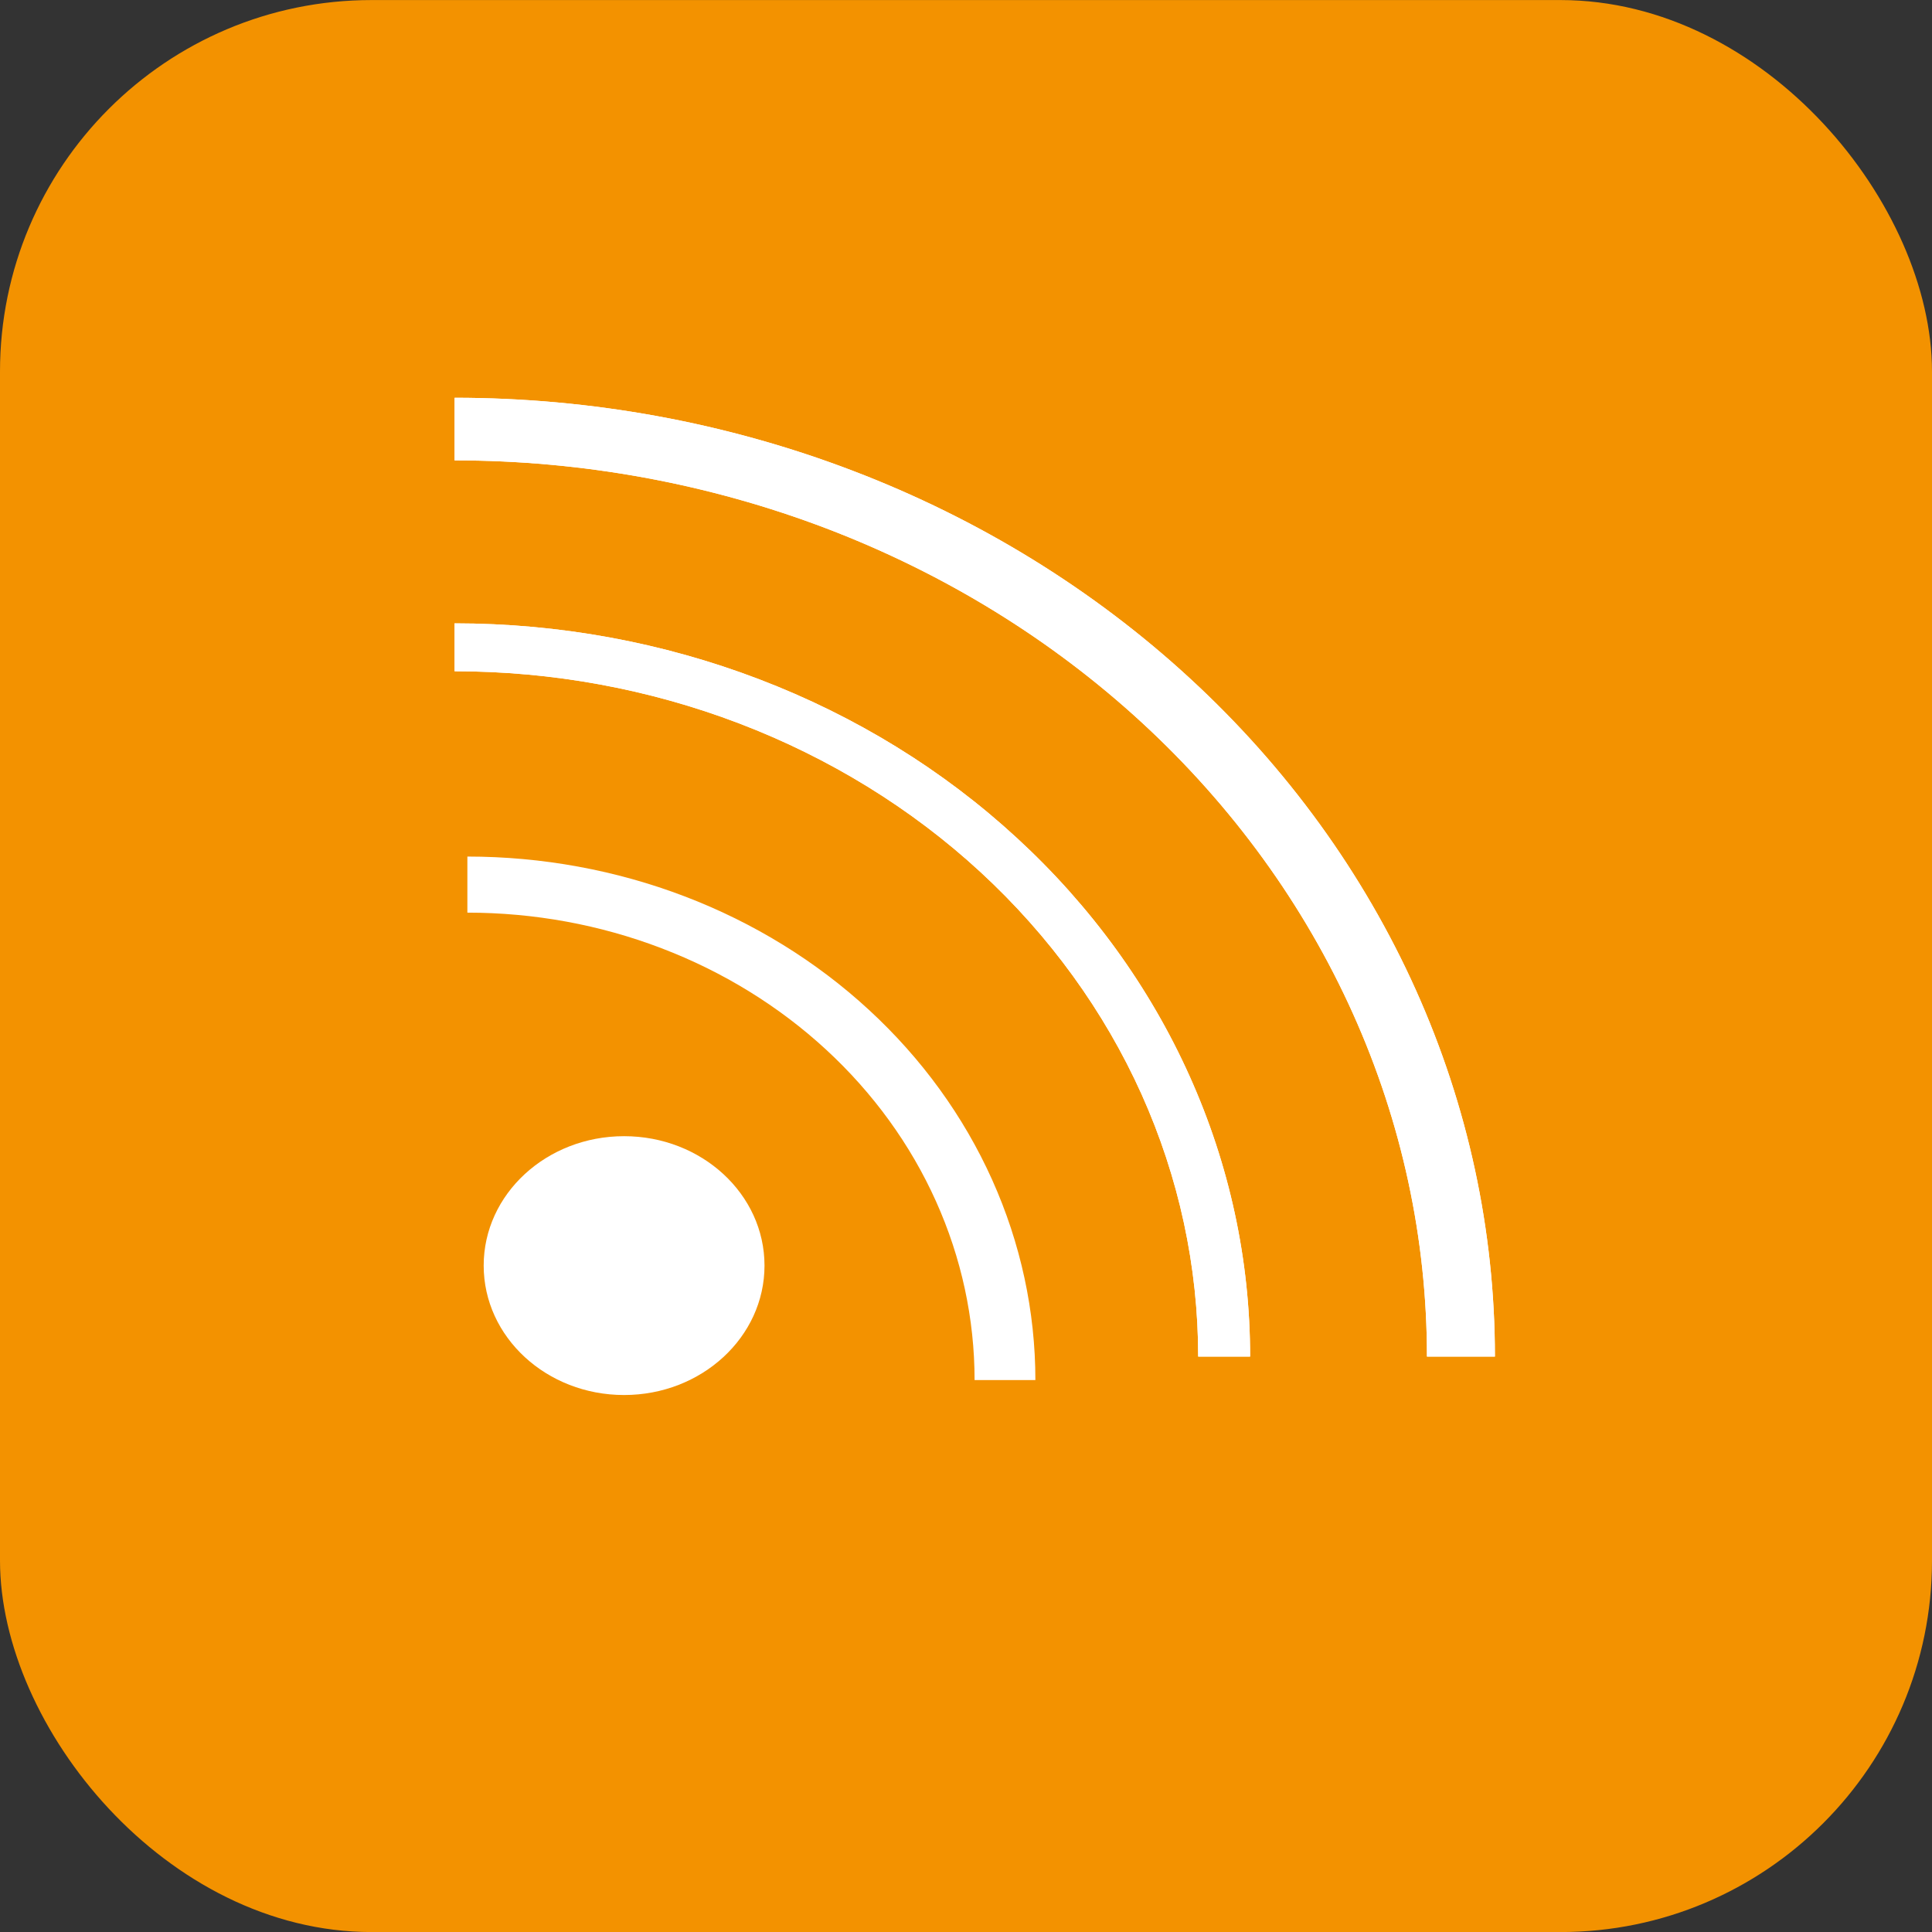
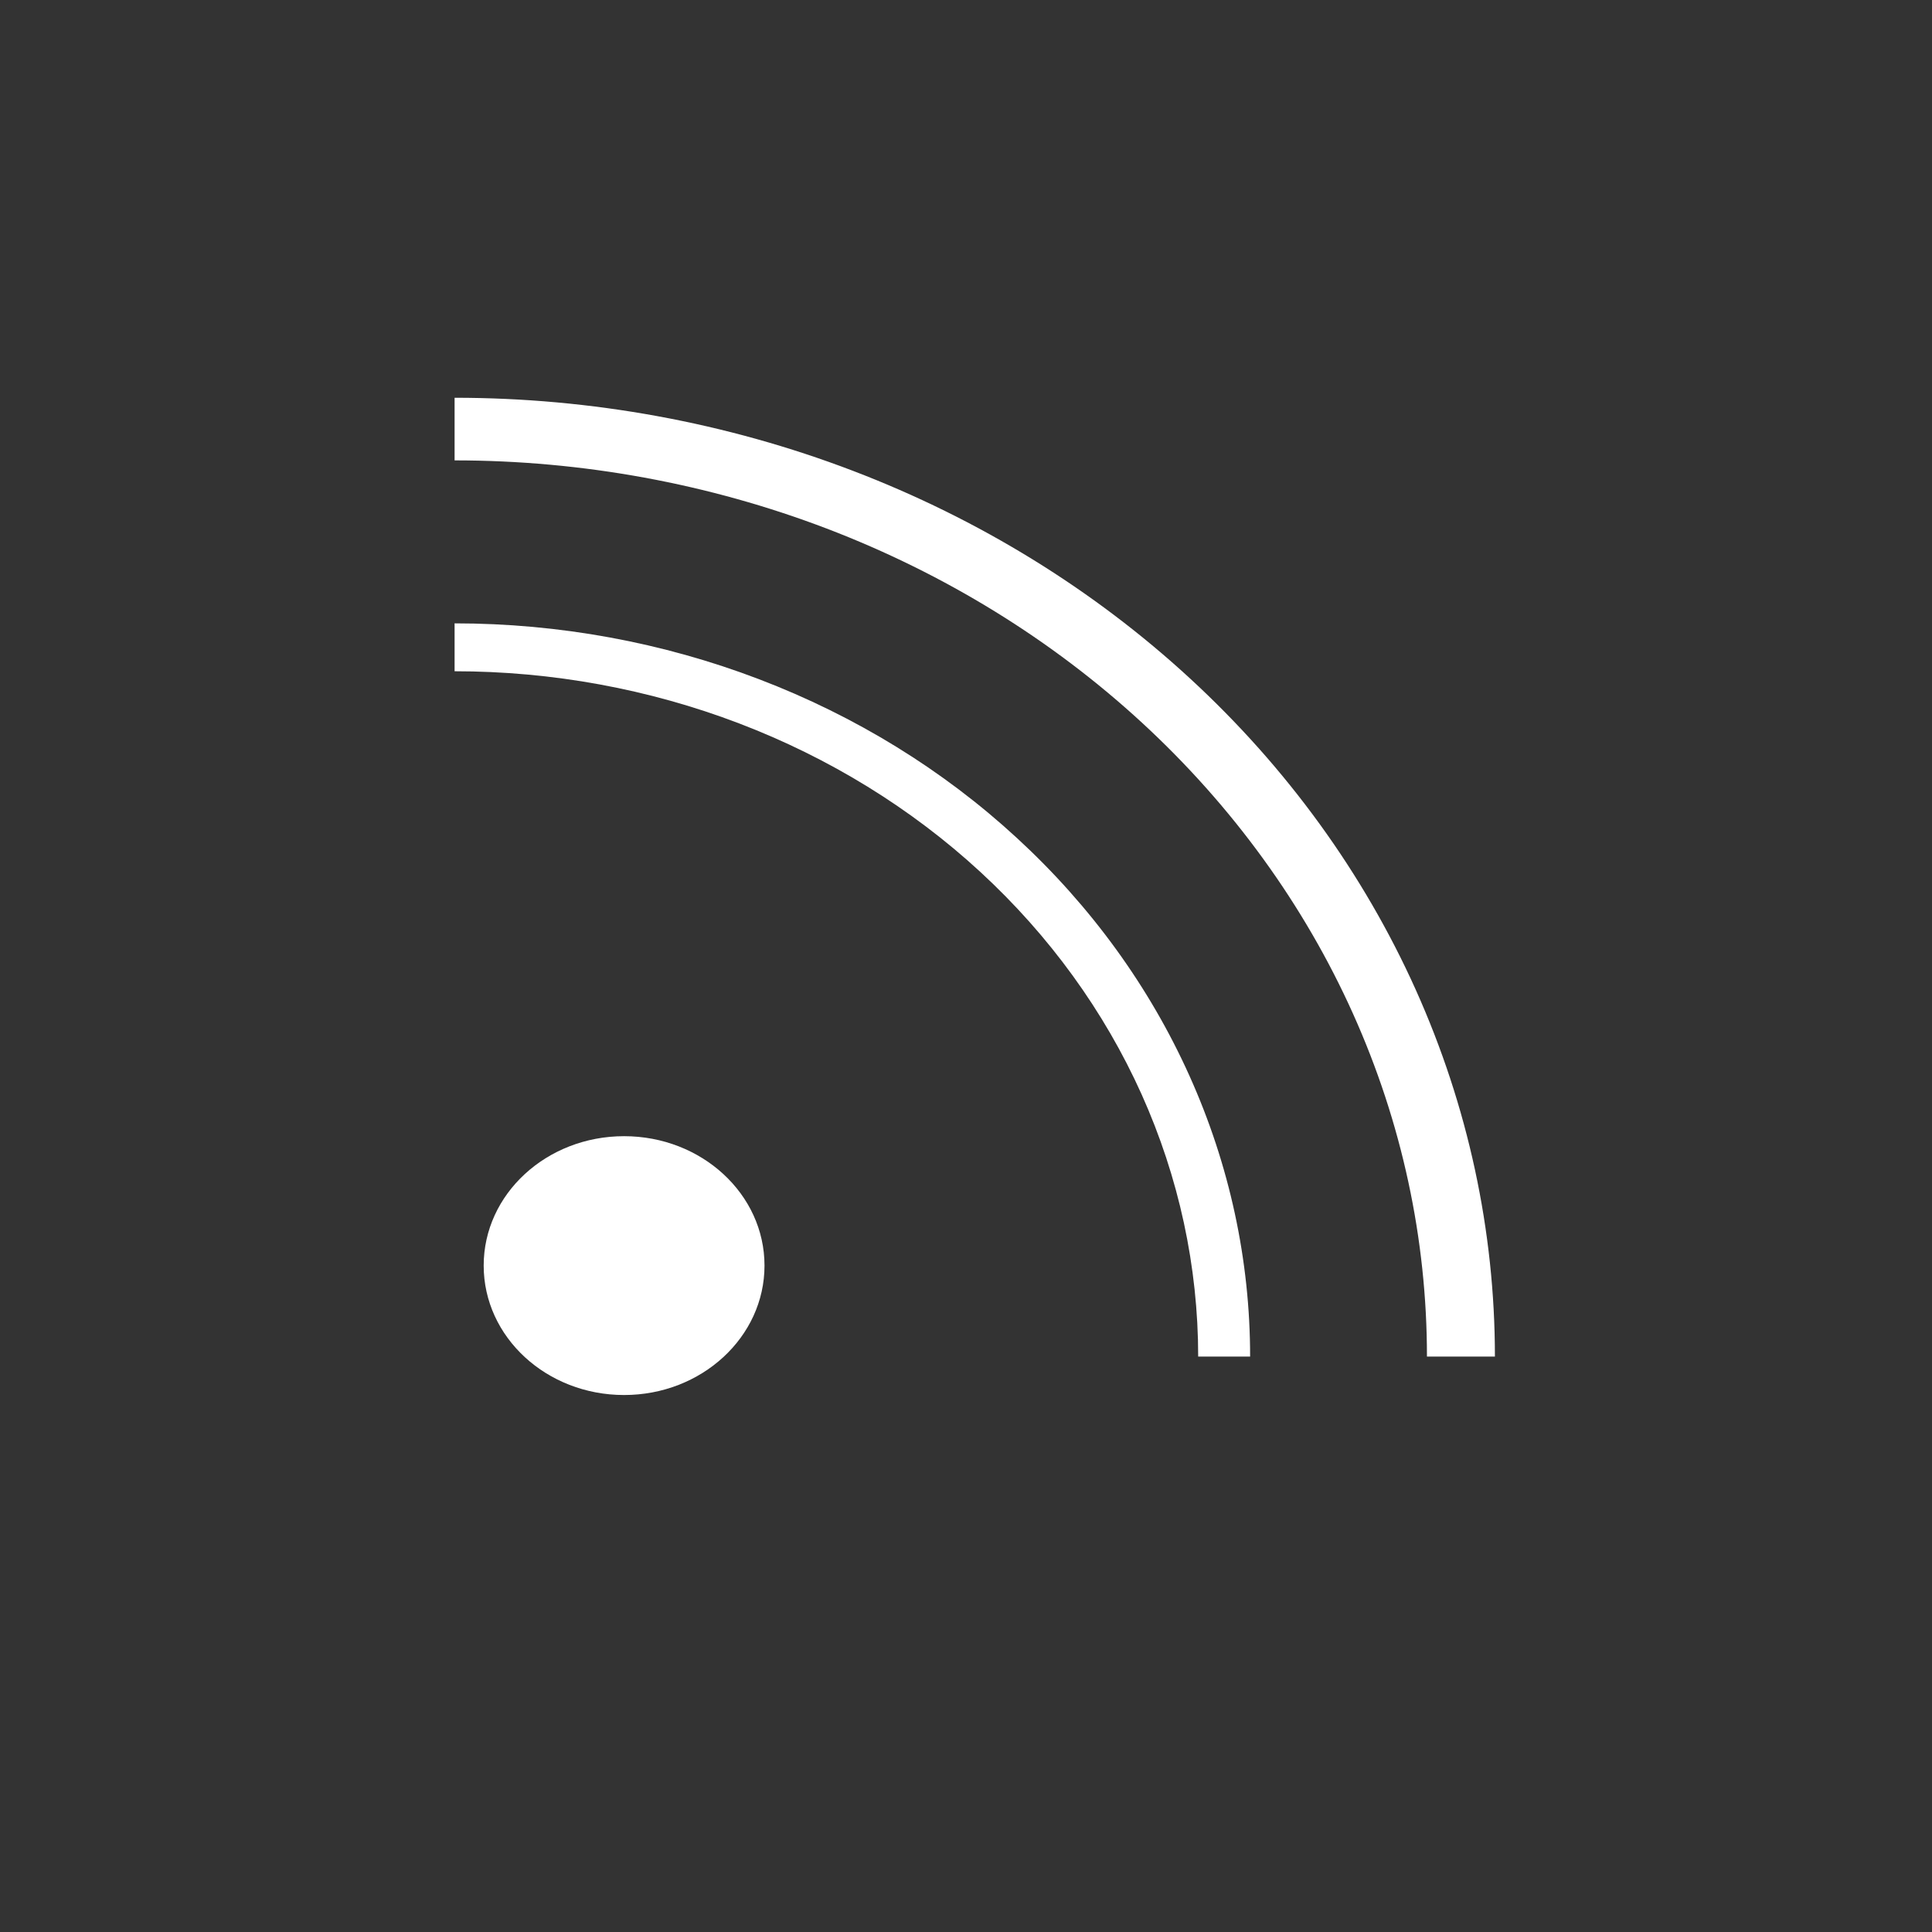
<svg xmlns="http://www.w3.org/2000/svg" width="34" height="34" viewBox="0 0 34 34" fill="none">
  <rect x="0" y="0" width="34" height="34" fill="#333333" stroke="none" />
-   <rect y="0.001" width="34" height="34" rx="6.538" fill="#F39200" />
  <path d="M10.983 24.55C12.347 24.55 13.454 23.53 13.454 22.272C13.454 21.014 12.347 19.995 10.983 19.995C9.618 19.995 8.512 21.014 8.512 22.272C8.512 23.53 9.618 24.55 10.983 24.55Z" fill="white" />
-   <path d="M18.221 24.287C18.221 23.077 17.962 21.879 17.46 20.762C16.958 19.644 16.221 18.628 15.293 17.773C14.365 16.917 13.263 16.238 12.05 15.775C10.837 15.312 9.537 15.074 8.225 15.074V16.061C9.397 16.061 10.557 16.273 11.64 16.687C12.723 17.1 13.707 17.706 14.536 18.47C15.365 19.234 16.023 20.141 16.471 21.139C16.92 22.137 17.151 23.207 17.151 24.287H18.221Z" fill="white" />
-   <path d="M26.308 23.873C26.308 21.657 25.834 19.463 24.914 17.416C23.994 15.369 22.646 13.509 20.945 11.942C19.245 10.375 17.227 9.132 15.006 8.284C12.785 7.436 10.404 7 8 7V8.102C10.247 8.102 12.472 8.51 14.549 9.302C16.625 10.095 18.511 11.257 20.1 12.721C21.689 14.186 22.95 15.924 23.81 17.838C24.67 19.751 25.112 21.802 25.112 23.873H26.308Z" fill="white" />
  <path d="M26.308 23.873C26.308 21.657 25.834 19.463 24.914 17.416C23.994 15.369 22.646 13.509 20.945 11.942C19.245 10.375 17.227 9.132 15.006 8.284C12.785 7.436 10.404 7 8 7V8.102C10.247 8.102 12.472 8.51 14.549 9.302C16.625 10.095 18.511 11.257 20.1 12.721C21.689 14.186 22.95 15.924 23.81 17.838C24.67 19.751 25.112 21.802 25.112 23.873H26.308Z" fill="white" />
  <path d="M22 23.873C22 22.179 21.638 20.501 20.934 18.936C20.231 17.37 19.2 15.948 17.899 14.75C16.599 13.551 15.056 12.601 13.358 11.953C11.659 11.304 9.838 10.97 8 10.97V11.813C9.718 11.813 11.42 12.125 13.008 12.731C14.595 13.337 16.038 14.225 17.253 15.345C18.468 16.465 19.432 17.795 20.09 19.258C20.747 20.721 21.086 22.29 21.086 23.873H22Z" fill="white" />
-   <path d="M22 23.873C22 22.179 21.638 20.501 20.934 18.936C20.231 17.37 19.2 15.948 17.899 14.75C16.599 13.551 15.056 12.601 13.358 11.953C11.659 11.304 9.838 10.97 8 10.97V11.813C9.718 11.813 11.42 12.125 13.008 12.731C14.595 13.337 16.038 14.225 17.253 15.345C18.468 16.465 19.432 17.795 20.09 19.258C20.747 20.721 21.086 22.29 21.086 23.873H22Z" fill="white" />
</svg>